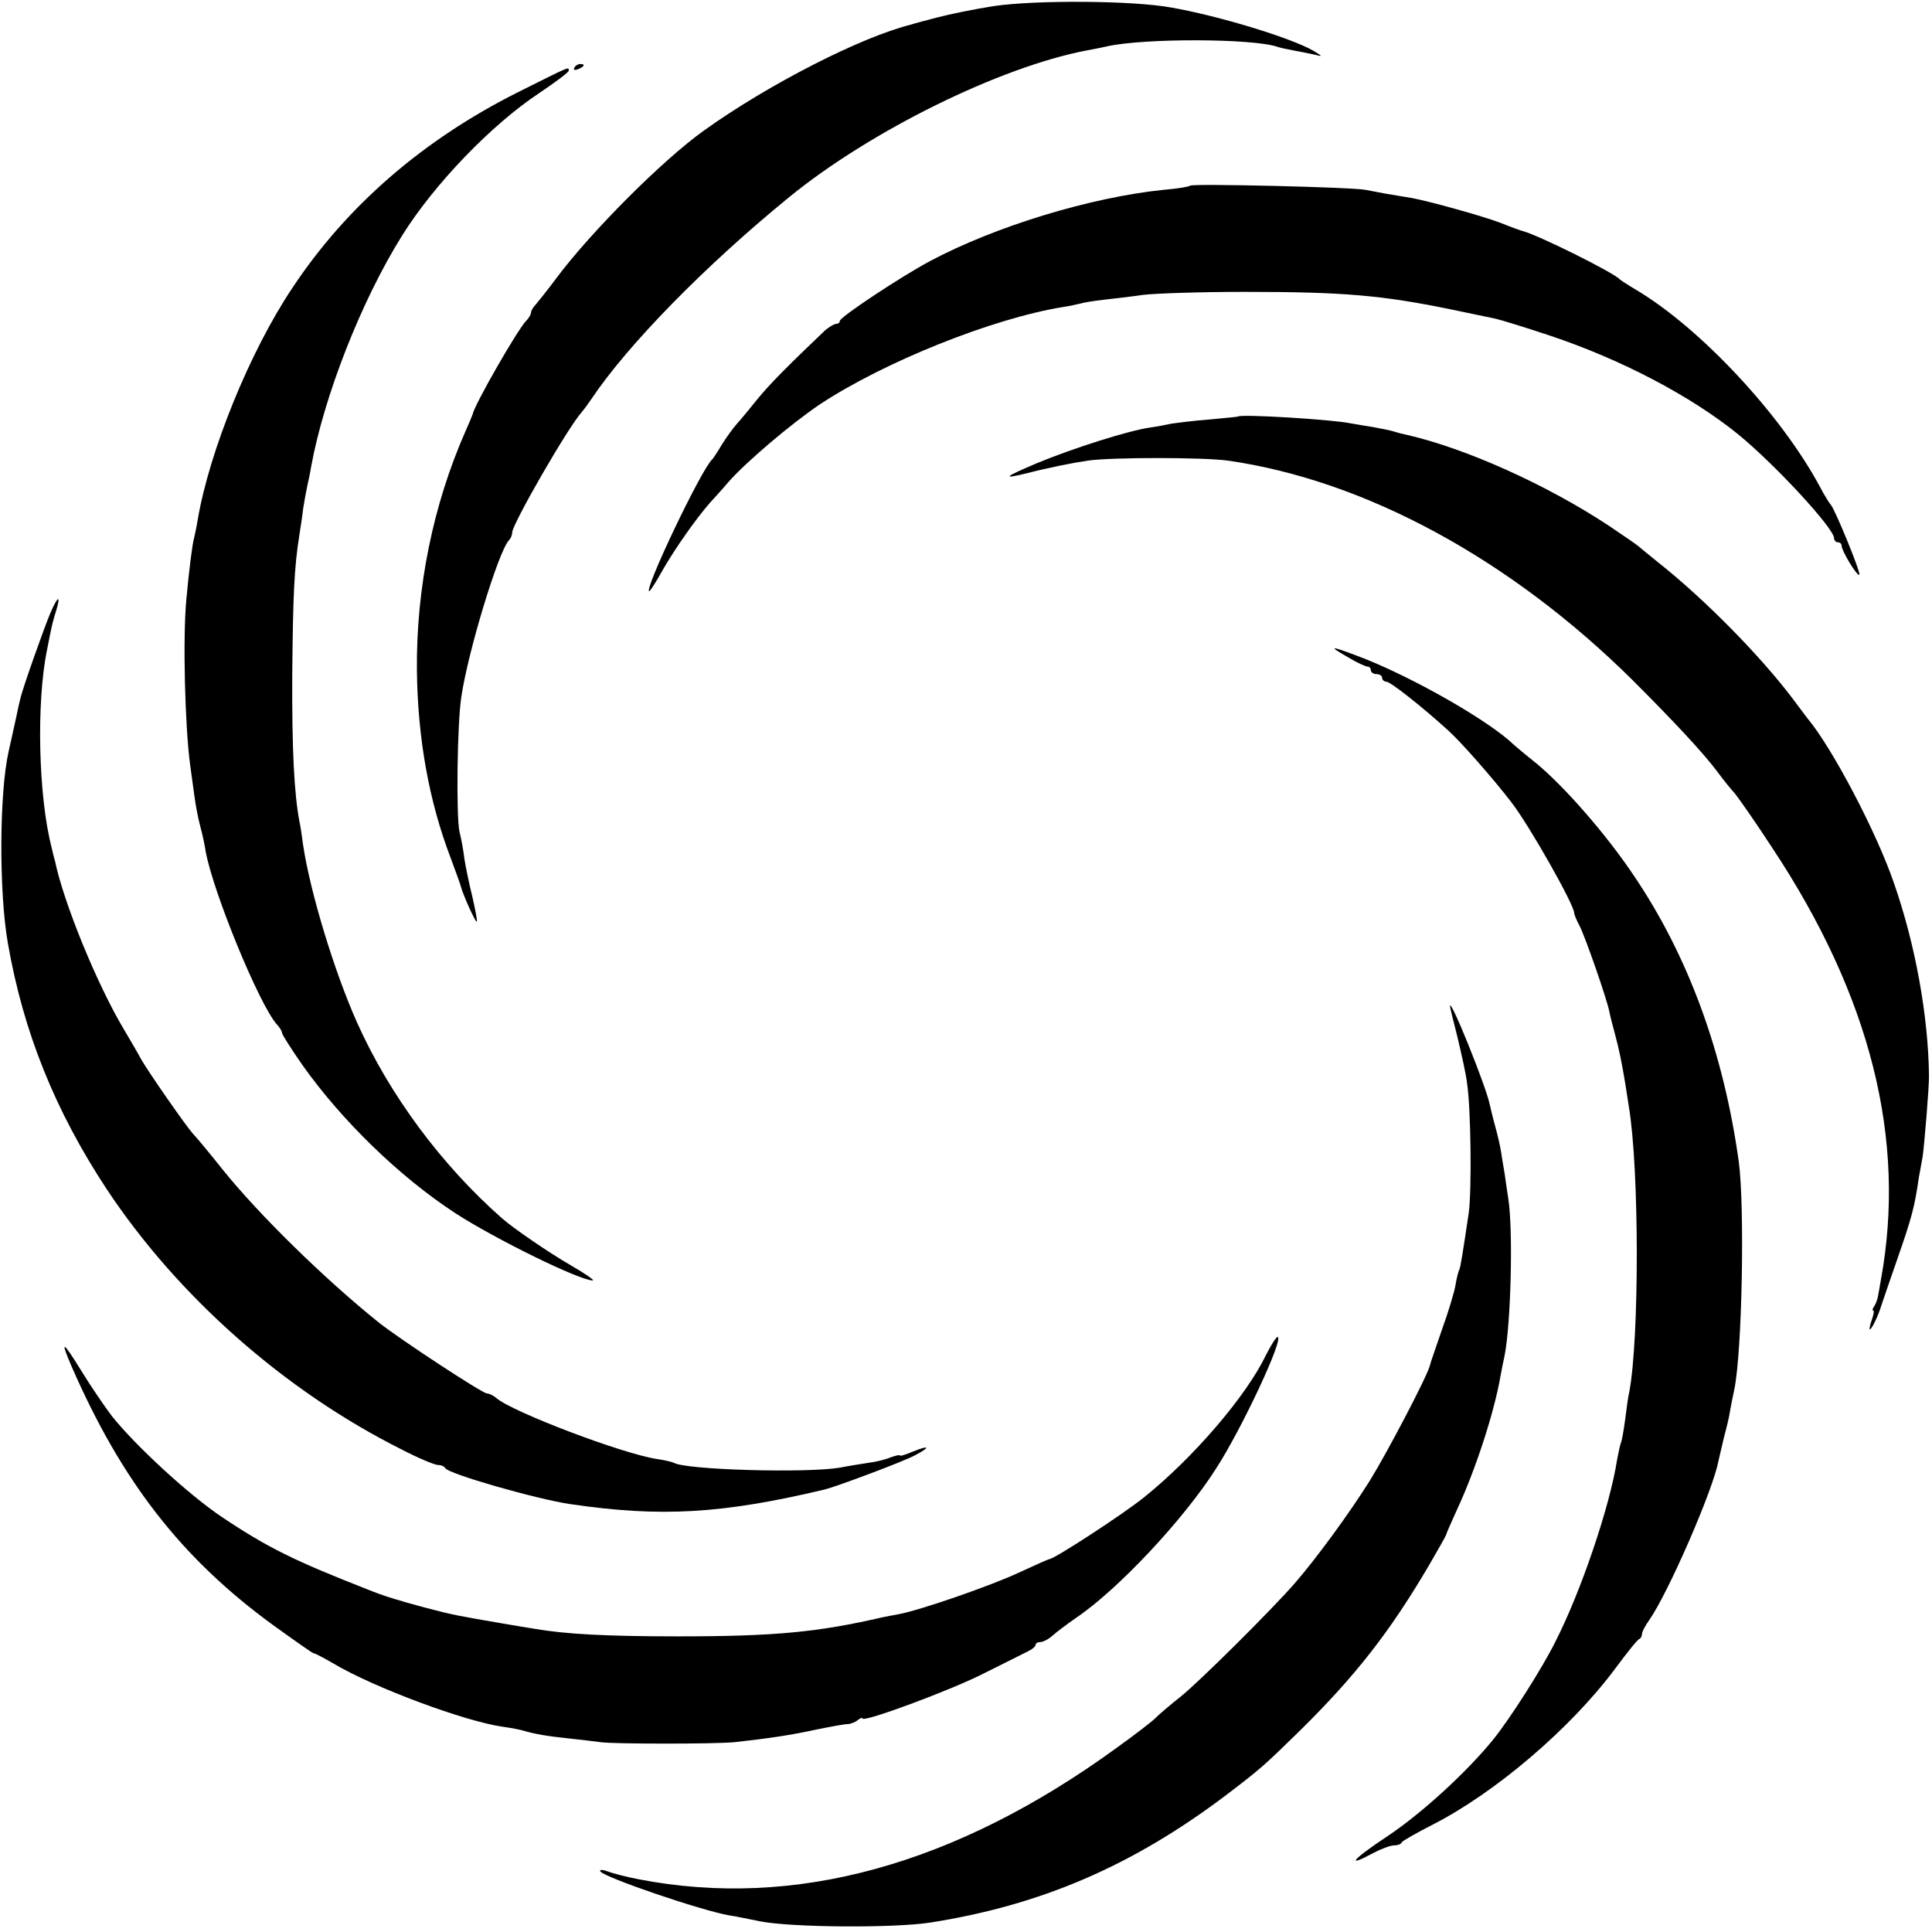
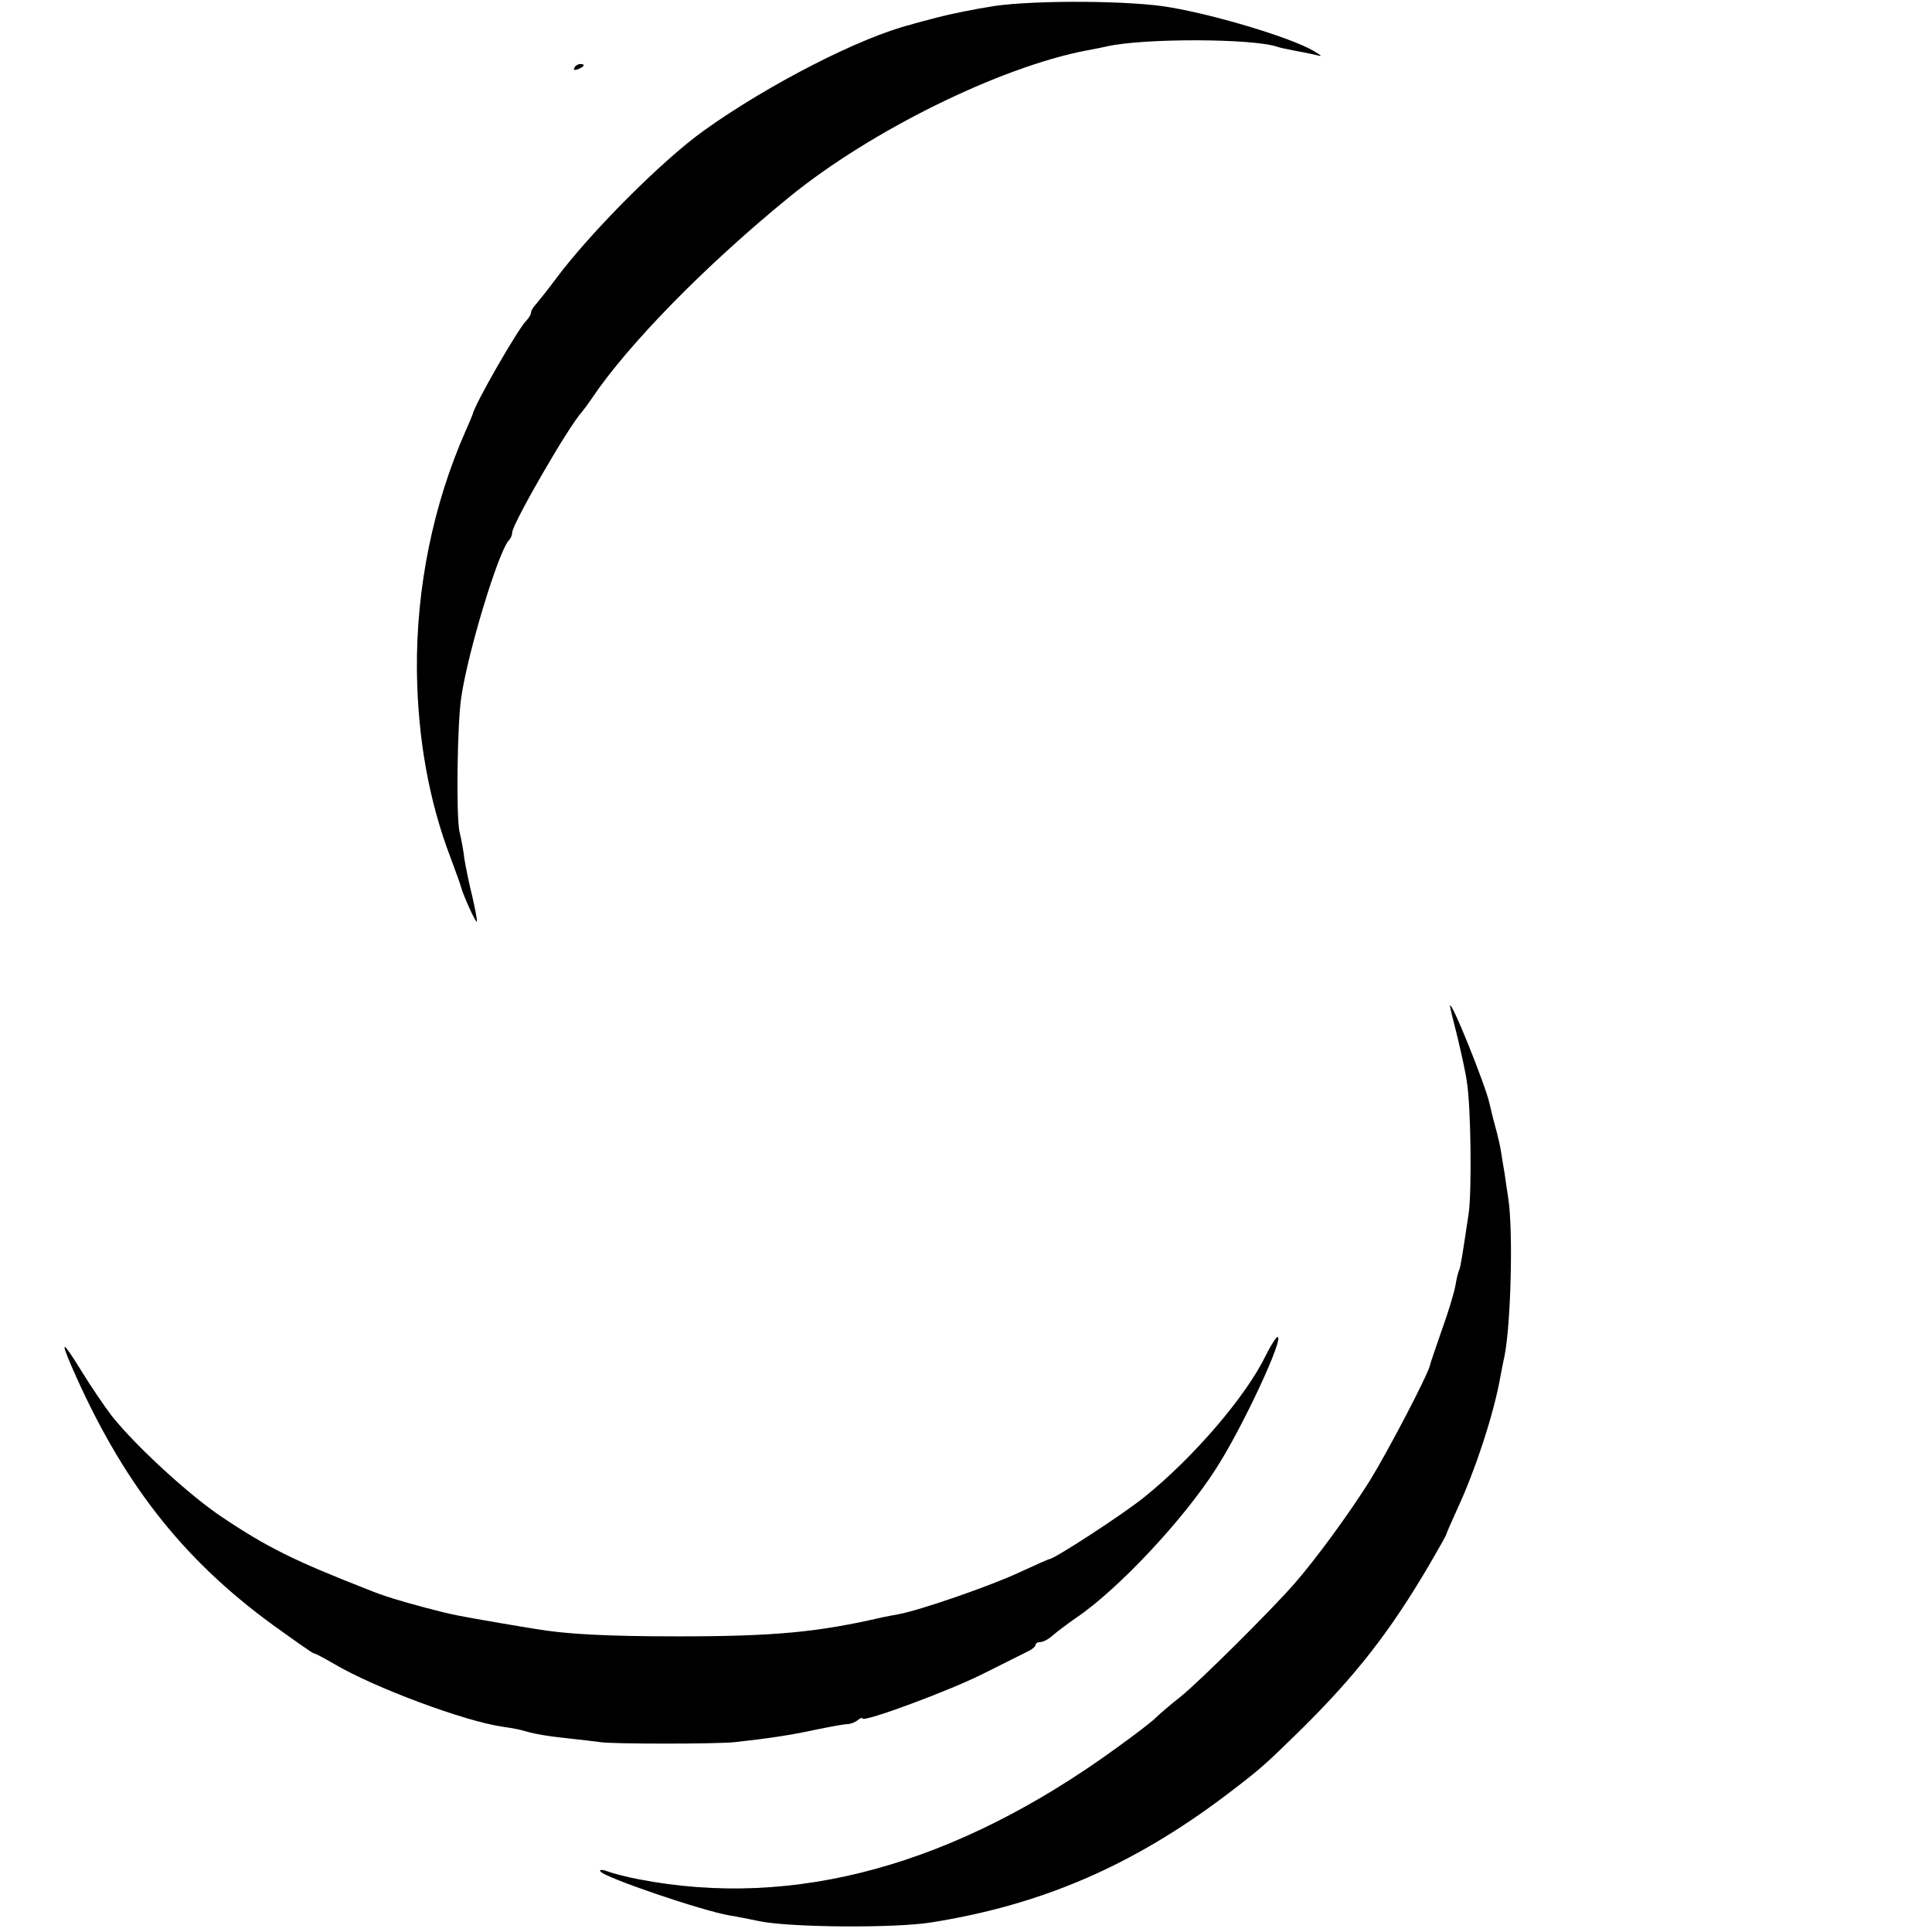
<svg xmlns="http://www.w3.org/2000/svg" version="1.0" width="513pt" height="513pt" viewBox="0 0 513 513" preserveAspectRatio="xMidYMid meet">
  <g transform="translate(0,513) scale(0.1,-0.1)" fill="#000000" stroke="none">
    <path d="M2640 5114 c-52 -8 -120 -22 -150 -30 -30 -8 -62 -16 -70 -19 -133 -33 -378 -158 -550 -281 -111 -79 -302 -271 -393 -393 -23 -31 -48 -62 -54 -69 -7 -7 -13 -17 -13 -22 0 -5 -6 -15 -13 -22 -22 -22 -137 -222 -142 -248 -1 -3 -9 -23 -19 -45 -86 -195 -131 -416 -129 -635 2 -180 32 -348 90 -499 13 -36 26 -70 27 -76 6 -22 39 -96 42 -92 2 1 -4 32 -12 67 -9 36 -18 81 -21 100 -2 19 -8 52 -13 72 -9 42 -6 289 5 358 18 121 98 384 126 415 5 5 9 14 9 21 0 22 149 281 185 320 5 6 17 22 25 34 97 145 304 356 526 537 216 176 559 345 789 389 22 4 47 9 55 11 99 22 385 21 451 -1 8 -3 28 -7 44 -10 17 -3 41 -8 55 -11 23 -6 23 -5 -4 11 -60 34 -250 92 -376 114 -103 19 -361 20 -470 4z" />
    <path d="M1525 4950 c-3 -6 1 -7 9 -4 18 7 21 14 7 14 -6 0 -13 -4 -16 -10z" />
-     <path d="M1375 4885 c-251 -126 -454 -301 -599 -520 -113 -169 -220 -433 -251 -615 -3 -19 -8 -42 -10 -50 -4 -14 -13 -82 -20 -160 -10 -100 -4 -339 10 -442 3 -21 8 -57 11 -80 3 -24 10 -61 16 -83 6 -22 12 -51 14 -65 19 -107 142 -407 189 -460 8 -8 14 -19 14 -23 0 -4 24 -42 54 -85 104 -147 258 -297 407 -394 107 -69 329 -178 364 -178 6 0 -20 18 -58 40 -62 36 -152 98 -183 125 -160 141 -298 326 -385 520 -61 137 -124 345 -143 470 -3 23 -7 51 -10 64 -14 75 -20 191 -19 391 2 209 5 282 19 370 3 19 8 51 10 70 3 19 8 46 11 60 3 14 8 36 10 50 34 187 133 441 242 615 85 136 237 294 364 378 43 29 78 55 78 59 0 11 9 15 -135 -57z" />
-     <path d="M3160 4637 c-3 -3 -34 -8 -70 -11 -195 -20 -447 -97 -620 -189 -77 -41 -240 -149 -240 -159 0 -4 -4 -8 -10 -8 -5 0 -18 -8 -29 -17 -102 -97 -149 -145 -180 -183 -20 -25 -44 -54 -54 -65 -10 -11 -28 -36 -40 -55 -11 -19 -23 -37 -26 -40 -29 -26 -183 -350 -167 -350 2 0 19 26 36 57 32 56 89 137 126 179 11 12 33 36 49 55 49 55 165 153 240 204 170 113 461 230 649 260 15 2 35 7 45 9 9 3 36 7 61 10 25 3 72 8 105 13 33 4 155 8 270 8 262 0 364 -9 545 -46 52 -11 106 -22 120 -25 14 -3 79 -23 145 -45 189 -63 374 -160 500 -262 98 -80 255 -250 255 -276 0 -6 5 -11 10 -11 6 0 10 -4 10 -9 0 -14 42 -83 47 -77 5 4 -66 177 -76 186 -3 3 -17 25 -30 50 -102 189 -315 418 -486 520 -22 13 -42 26 -45 29 -15 17 -212 115 -255 127 -5 1 -33 11 -60 22 -50 19 -188 57 -235 66 -14 2 -41 7 -60 10 -19 3 -48 9 -65 12 -35 7 -459 17 -465 11z" />
-     <path d="M3287 4024 c-1 -1 -36 -4 -77 -8 -41 -3 -86 -9 -100 -11 -14 -3 -39 -8 -55 -10 -57 -8 -203 -54 -302 -95 -87 -37 -94 -43 -28 -27 58 15 123 28 164 34 64 9 304 9 371 0 364 -52 750 -261 1075 -583 108 -108 186 -191 225 -243 14 -19 33 -43 44 -55 10 -11 56 -77 101 -146 262 -395 358 -776 289 -1150 -3 -19 -7 -39 -8 -45 -1 -5 -5 -16 -9 -23 -5 -6 -6 -12 -3 -12 3 0 1 -11 -4 -25 -5 -14 -7 -25 -5 -25 5 0 23 38 31 65 2 6 21 62 43 125 37 106 45 136 56 213 3 15 7 39 10 55 4 24 18 191 17 217 -2 157 -36 347 -93 510 -46 135 -165 361 -230 438 -5 7 -23 30 -39 52 -87 115 -234 264 -355 360 -27 22 -52 42 -55 45 -3 3 -38 27 -78 54 -165 109 -379 205 -535 241 -10 2 -26 6 -35 9 -9 3 -34 8 -56 12 -21 3 -48 8 -60 10 -47 10 -291 25 -299 18z" />
-     <path d="M134 3503 c-18 -43 -73 -198 -80 -228 -3 -11 -7 -31 -10 -45 -3 -13 -12 -56 -21 -95 -25 -110 -26 -374 -2 -510 41 -235 125 -444 262 -652 188 -284 472 -536 784 -692 44 -23 88 -41 96 -41 9 0 17 -4 19 -8 6 -15 244 -83 333 -96 240 -35 401 -26 675 39 29 7 206 73 238 90 43 22 41 29 -3 11 -19 -8 -35 -13 -35 -11 0 3 -12 0 -26 -5 -14 -6 -40 -12 -57 -14 -18 -3 -52 -8 -77 -13 -88 -15 -411 -6 -441 13 -4 2 -24 7 -45 10 -92 14 -381 124 -425 161 -8 7 -20 13 -26 13 -12 0 -233 145 -288 189 -142 114 -318 286 -415 407 -35 44 -70 86 -78 94 -18 20 -117 162 -137 197 -8 15 -29 51 -45 78 -72 120 -161 338 -184 449 -2 6 -6 22 -9 36 -35 135 -41 384 -12 525 3 17 8 39 10 50 2 11 8 35 14 53 13 43 5 41 -15 -5z" />
-     <path d="M3579 3385 c23 -14 47 -25 52 -25 5 0 9 -4 9 -10 0 -5 7 -10 15 -10 8 0 15 -4 15 -10 0 -5 5 -10 11 -10 11 0 97 -68 166 -131 35 -32 120 -129 166 -189 48 -62 169 -276 167 -295 0 -3 6 -18 14 -33 16 -31 73 -196 79 -227 2 -11 9 -38 15 -60 11 -41 18 -74 28 -135 3 -19 7 -45 9 -58 28 -167 28 -618 1 -759 -3 -11 -7 -44 -11 -74 -4 -30 -9 -57 -11 -60 -2 -4 -6 -24 -10 -44 -19 -124 -96 -351 -164 -484 -35 -71 -122 -207 -166 -261 -69 -85 -189 -195 -279 -255 -95 -63 -114 -86 -38 -45 21 11 45 20 55 20 9 0 18 3 20 8 2 4 39 25 82 47 165 84 365 254 483 412 32 43 61 80 66 81 4 2 7 8 7 14 0 5 9 22 19 36 50 71 170 346 184 423 3 13 10 42 15 64 6 22 14 54 16 70 3 17 8 41 11 55 21 101 28 485 12 605 -40 289 -134 547 -280 762 -72 107 -179 230 -255 294 -30 24 -64 52 -75 63 -75 64 -252 164 -381 216 -93 36 -105 38 -47 5z" />
    <path d="M3850 2459 c0 -3 9 -40 20 -83 10 -42 22 -95 25 -119 11 -69 13 -288 5 -347 -16 -108 -22 -145 -25 -151 -2 -3 -7 -21 -10 -40 -3 -19 -19 -72 -36 -119 -16 -47 -31 -89 -32 -95 -6 -27 -113 -231 -160 -307 -56 -89 -141 -205 -199 -272 -60 -69 -252 -260 -303 -301 -28 -22 -57 -47 -65 -55 -8 -9 -55 -45 -105 -81 -429 -312 -856 -429 -1269 -349 -32 6 -70 16 -83 21 -13 5 -22 5 -19 0 10 -16 268 -104 343 -117 15 -2 53 -10 83 -16 84 -16 352 -18 450 -3 293 46 536 150 785 338 92 70 101 78 198 173 148 146 238 262 341 437 25 43 46 80 46 82 0 2 13 32 29 67 48 103 98 255 115 353 3 17 8 41 11 55 17 85 23 333 10 417 -3 21 -8 52 -10 68 -3 17 -7 41 -9 55 -2 14 -9 45 -16 70 -7 25 -13 52 -15 60 -9 44 -103 279 -105 259z" />
    <path d="M3361 1531 c-52 -108 -191 -270 -321 -375 -55 -45 -241 -166 -254 -166 -2 0 -38 -16 -79 -35 -77 -36 -262 -100 -320 -111 -18 -3 -36 -7 -42 -8 -173 -40 -287 -51 -545 -51 -191 0 -299 6 -380 20 -14 2 -54 9 -90 15 -115 20 -124 21 -200 41 -71 19 -111 31 -155 49 -194 76 -265 111 -386 192 -88 59 -229 189 -292 268 -19 25 -56 79 -81 120 -50 81 -57 84 -26 12 133 -305 292 -510 535 -687 57 -41 105 -75 108 -75 4 0 28 -13 54 -28 106 -63 348 -153 448 -167 22 -3 48 -8 57 -11 27 -8 60 -14 118 -20 30 -3 69 -8 85 -10 35 -5 304 -5 355 0 91 10 151 19 215 33 39 8 77 15 85 15 8 0 21 5 28 11 6 5 12 7 12 4 0 -12 238 76 325 121 50 25 100 50 112 56 13 6 23 14 23 19 0 4 6 7 13 7 7 0 22 8 33 18 10 9 38 30 61 46 110 74 284 259 371 395 69 106 184 352 164 351 -4 -1 -18 -23 -31 -49z" />
  </g>
</svg>